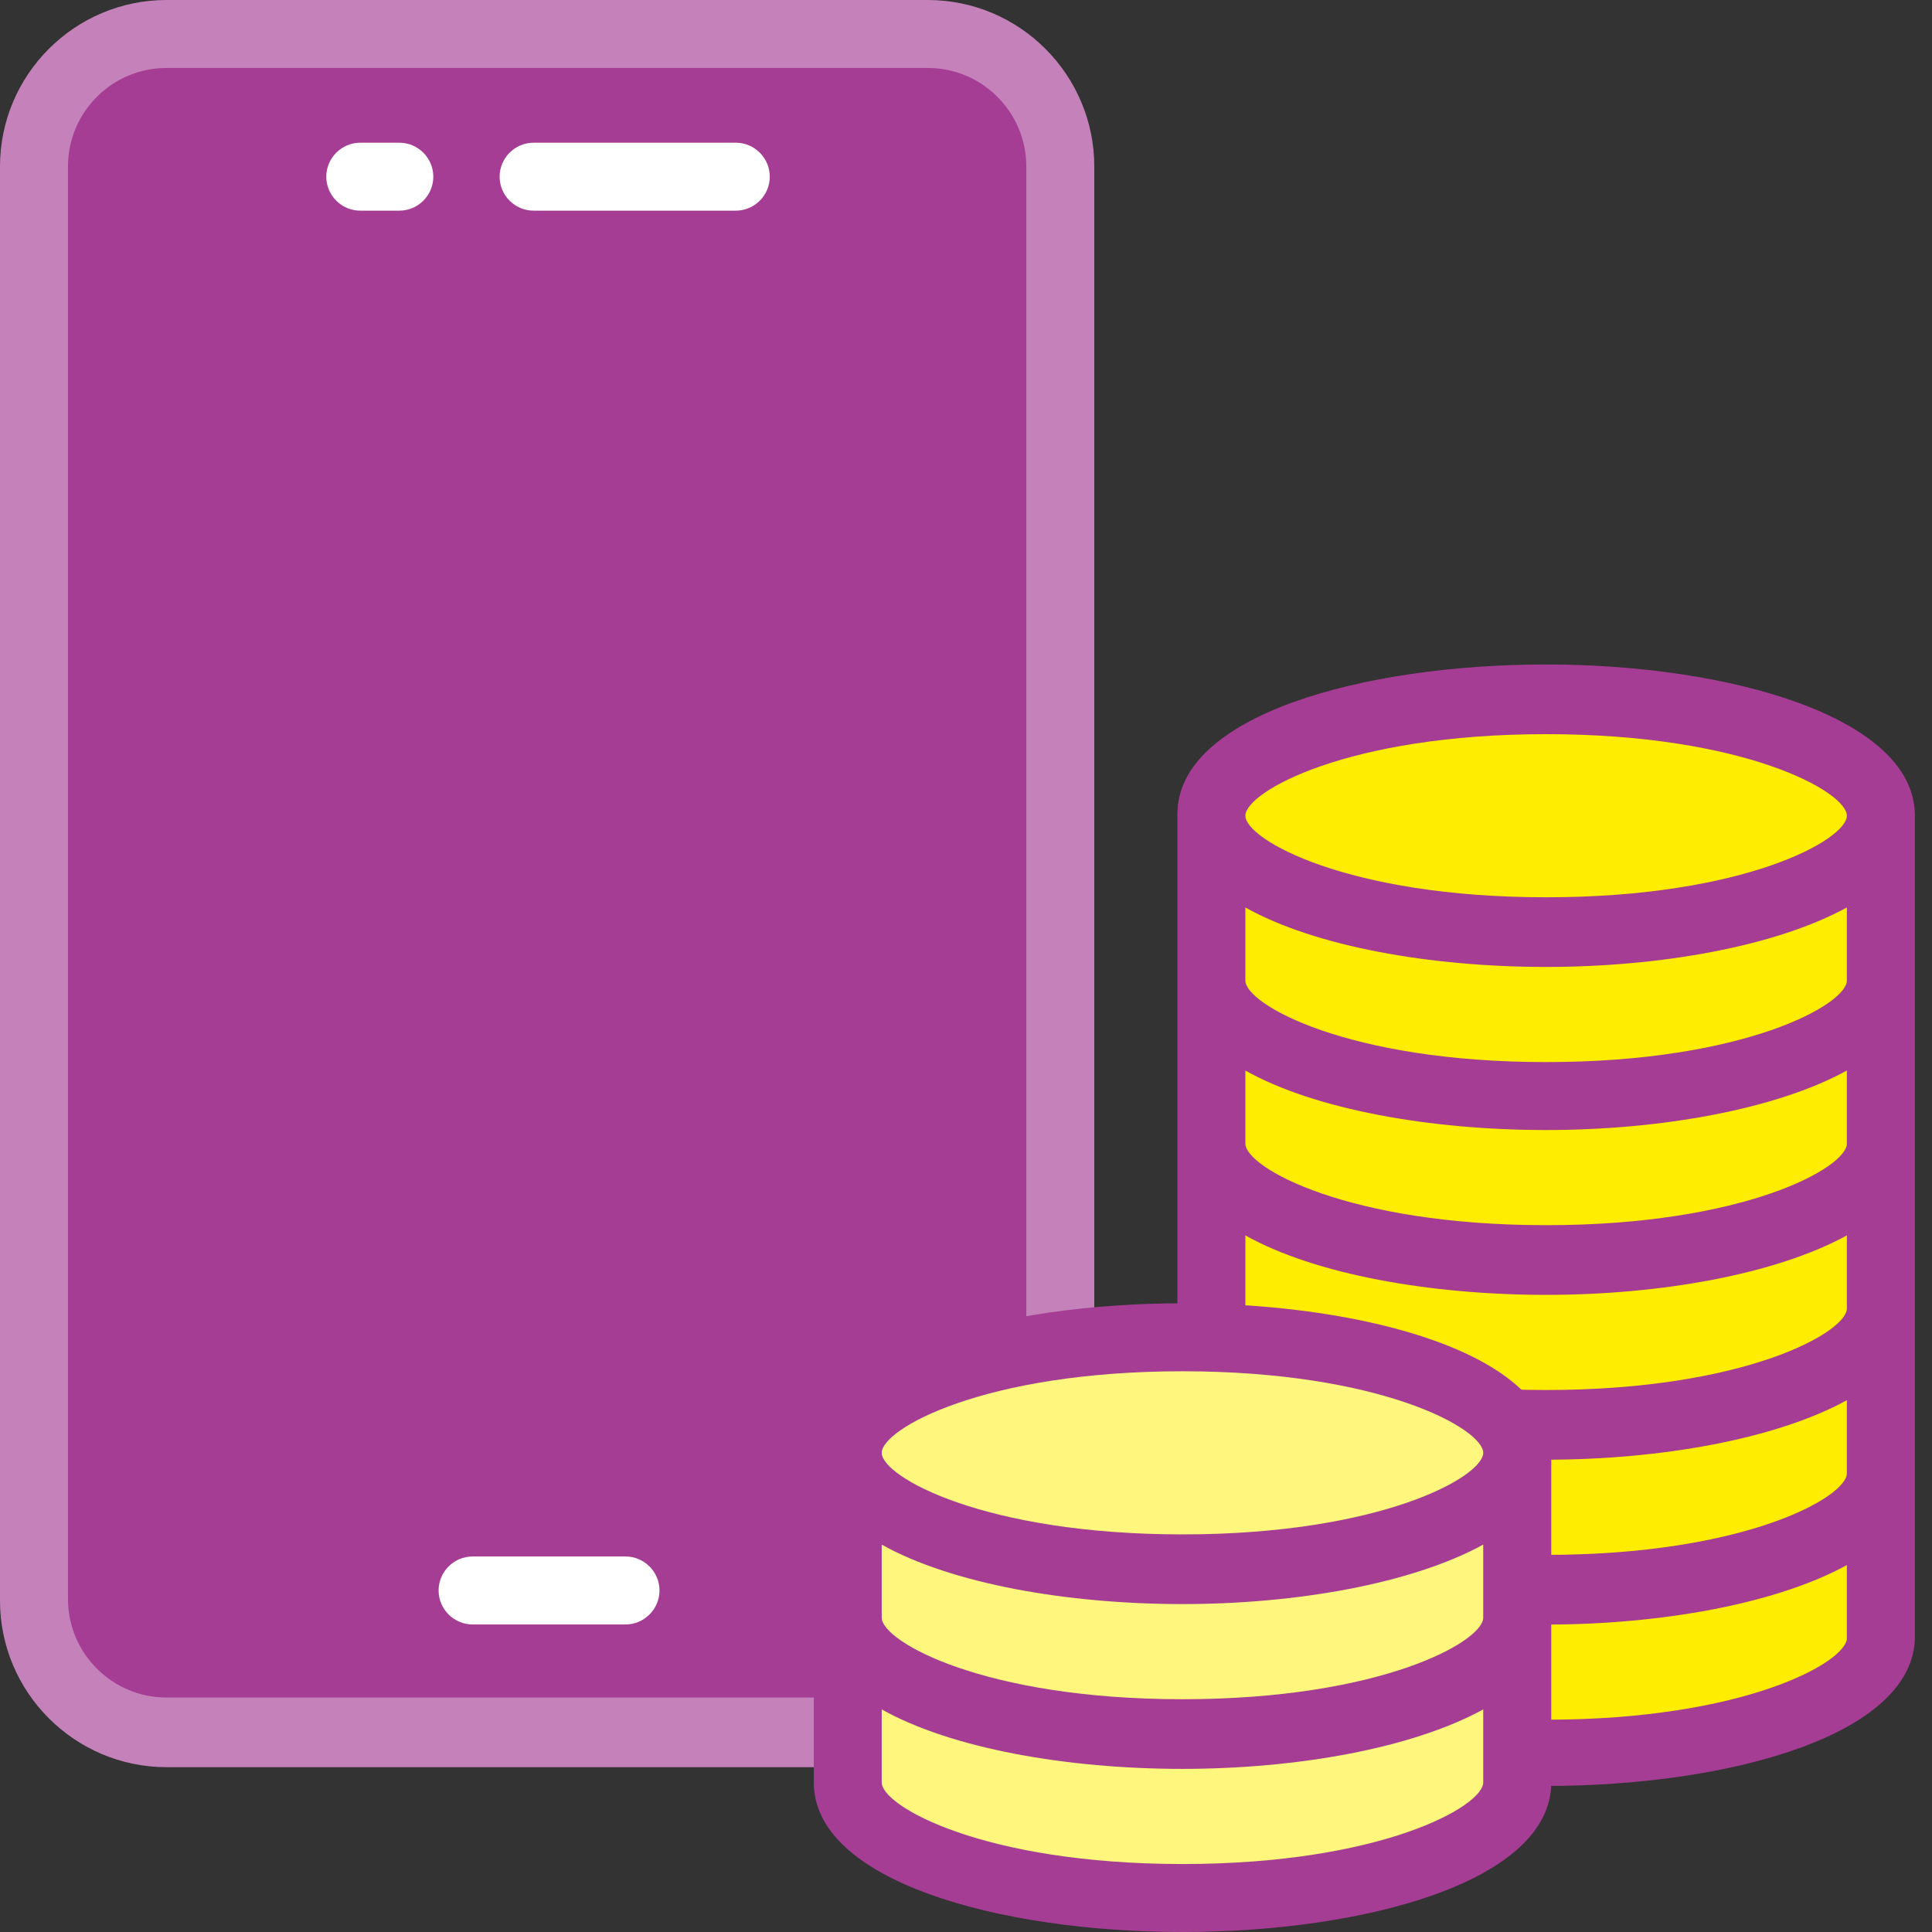
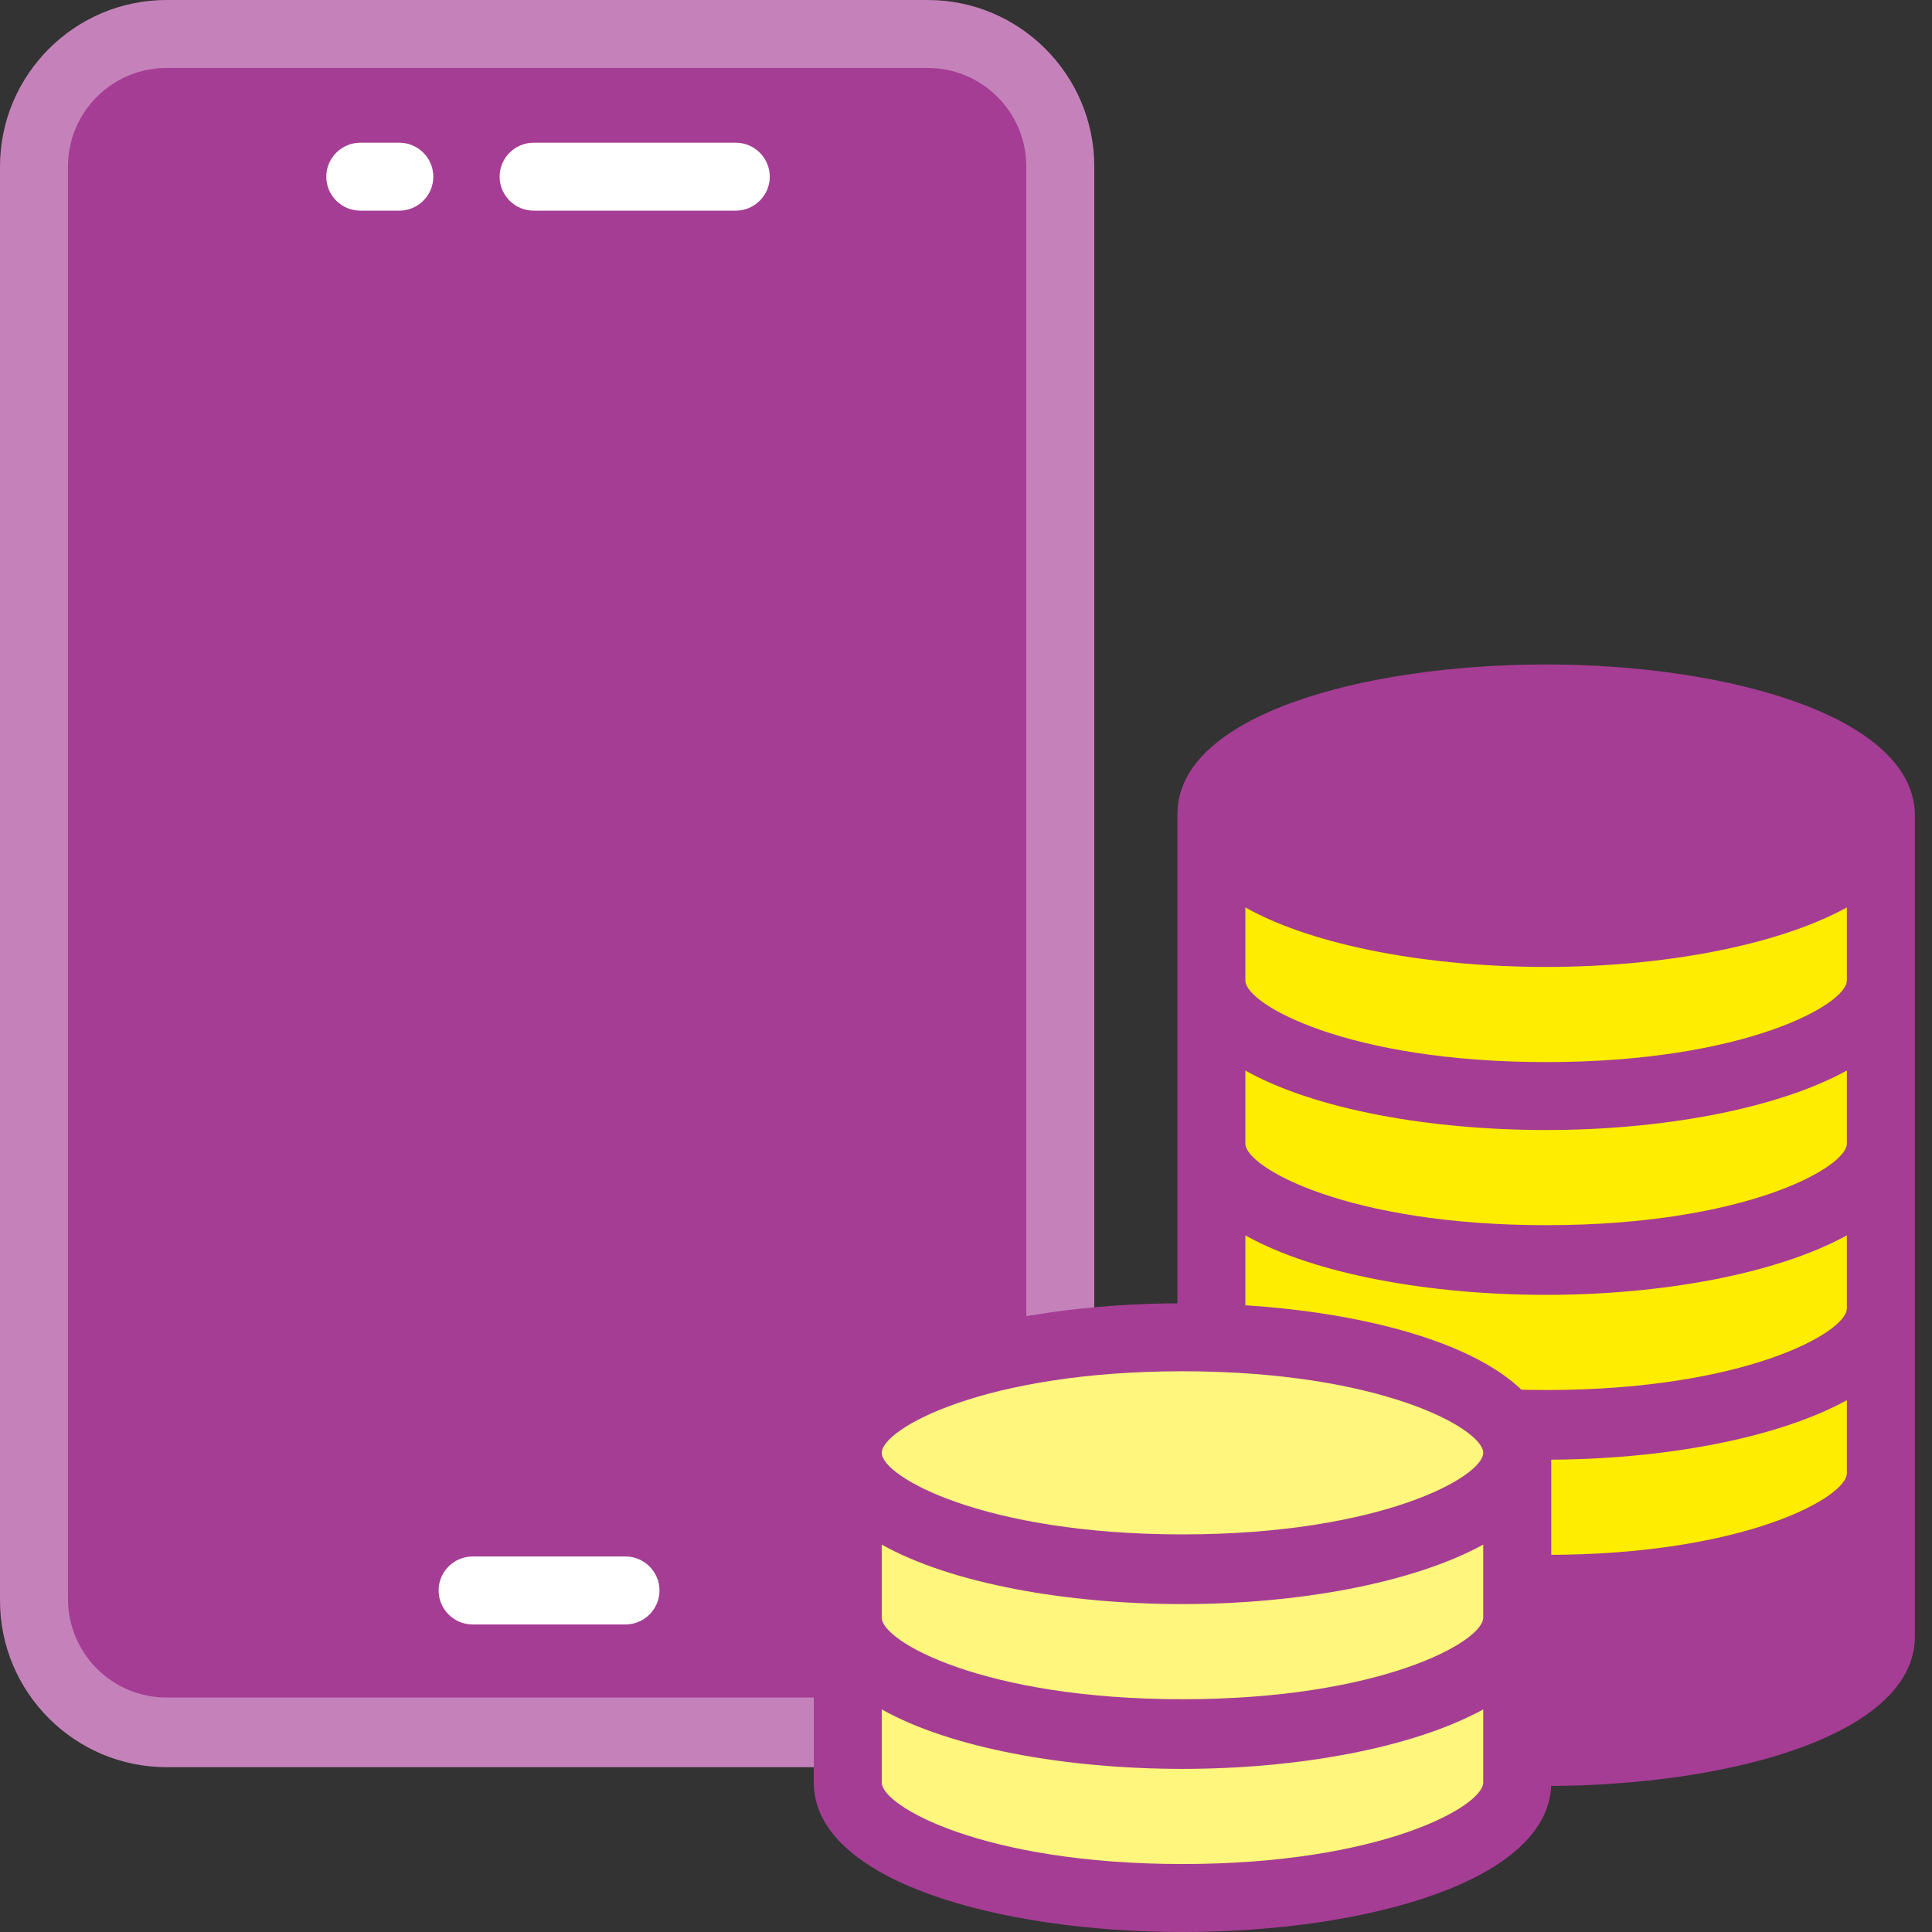
<svg xmlns="http://www.w3.org/2000/svg" width="60" height="60" viewBox="0 0 60 60" fill="none">
  <rect x="0" y="0" width="60" height="60" fill="#333333" stroke="none" />
  <path d="M5.171 53.826H28.812C31.081 53.826 32.928 51.979 32.928 49.71V5.172C32.981 2.903 31.134 1.056 28.865 1.056H5.171C2.902 1.056 1.055 2.903 1.055 5.172V49.657C1.055 51.979 2.902 53.826 5.171 53.826Z" fill="#A53D94" />
  <path d="M28.865 54.881H5.171C2.322 54.881 0 52.559 0 49.71V5.171C0 2.322 2.322 0 5.171 0H28.813C31.662 0 33.984 2.322 33.984 5.171V49.657C34.037 52.559 31.715 54.881 28.865 54.881ZM5.171 2.111C3.483 2.111 2.111 3.483 2.111 5.171V49.657C2.111 51.346 3.483 52.718 5.171 52.718H28.813C30.501 52.718 31.873 51.346 31.873 49.657V5.171C31.873 3.483 30.501 2.111 28.813 2.111H5.171Z" fill="#C582BA" />
  <path d="M19.426 50.449H14.677C14.096 50.449 13.621 49.974 13.621 49.393C13.621 48.813 14.096 48.338 14.677 48.338H19.426C20.006 48.338 20.481 48.813 20.481 49.393C20.481 49.974 20.006 50.449 19.426 50.449Z" fill="white" />
  <path d="M22.851 6.542H16.571C15.991 6.542 15.516 6.068 15.516 5.487C15.516 4.907 15.991 4.432 16.571 4.432H22.851C23.431 4.432 23.906 4.907 23.906 5.487C23.906 6.068 23.431 6.542 22.851 6.542Z" fill="white" />
  <path d="M12.402 6.542H11.188C10.608 6.542 10.133 6.068 10.133 5.487C10.133 4.907 10.608 4.432 11.188 4.432H12.402C12.982 4.432 13.457 4.907 13.457 5.487C13.457 6.068 12.982 6.542 12.402 6.542Z" fill="white" />
  <path d="M48.018 20.636C42.318 20.636 36.566 22.219 36.566 25.279V50.82C36.566 53.881 42.318 55.464 48.018 55.464C53.717 55.464 59.469 53.881 59.469 50.82V25.332C59.469 22.272 53.717 20.636 48.018 20.636Z" fill="#A53D94" />
-   <path d="M57.356 50.874C57.356 51.612 54.19 53.407 48.016 53.407C41.842 53.407 38.676 51.612 38.676 50.874V48.605C40.839 49.818 44.428 50.452 48.016 50.452C51.552 50.452 55.14 49.818 57.356 48.605V50.874Z" fill="#FFED00" />
  <path d="M57.356 45.755C57.356 46.493 54.19 48.288 48.016 48.288C41.842 48.288 38.676 46.493 38.676 45.755V43.485C40.839 44.699 44.428 45.332 48.016 45.332C51.552 45.332 55.14 44.699 57.356 43.485V45.755Z" fill="#FFED00" />
  <path d="M57.356 40.635C57.356 41.374 54.19 43.168 48.016 43.168C41.842 43.168 38.676 41.374 38.676 40.635V38.366C40.839 39.58 44.428 40.213 48.016 40.213C51.552 40.213 55.14 39.58 57.356 38.366V40.635Z" fill="#FFED00" />
  <path d="M57.356 35.516C57.356 36.255 54.19 38.049 48.016 38.049C41.842 38.049 38.676 36.255 38.676 35.516V33.247C40.839 34.461 44.428 35.094 48.016 35.094C51.552 35.094 55.14 34.461 57.356 33.247V35.516Z" fill="#FFED00" />
  <path d="M57.356 30.451C57.356 31.189 54.19 32.984 48.016 32.984C41.842 32.984 38.676 31.189 38.676 30.451V28.182C40.839 29.395 44.428 30.029 48.016 30.029C51.552 30.029 55.14 29.395 57.356 28.182V30.451Z" fill="#FFED00" />
-   <path d="M48.016 27.866C41.842 27.866 38.676 26.072 38.676 25.333C38.676 24.594 41.842 22.8 48.016 22.8C54.19 22.8 57.356 24.594 57.356 25.333C57.356 26.072 54.19 27.866 48.016 27.866Z" fill="#FFED00" />
  <path d="M36.725 40.475C31.025 40.475 25.273 42.058 25.273 45.118V55.356C25.273 58.416 31.025 60 36.725 60C42.424 60 48.176 58.416 48.176 55.356V45.118C48.176 42.058 42.424 40.475 36.725 40.475Z" fill="#A53D94" />
  <path d="M46.063 55.356C46.063 56.095 42.897 57.889 36.723 57.889C30.549 57.889 27.383 56.095 27.383 55.356V53.087C29.546 54.301 33.135 54.934 36.723 54.934C40.259 54.934 43.847 54.301 46.063 53.087V55.356Z" fill="#FFF67D" />
  <path d="M46.063 50.238C46.063 50.977 42.897 52.771 36.723 52.771C30.549 52.771 27.383 50.977 27.383 50.238V47.969C29.546 49.182 33.135 49.816 36.723 49.816C40.259 49.816 43.847 49.182 46.063 47.969V50.238Z" fill="#FFF67D" />
  <path d="M36.723 47.652C30.549 47.652 27.383 45.858 27.383 45.119C27.383 44.38 30.549 42.586 36.723 42.586C42.897 42.586 46.063 44.38 46.063 45.119C46.063 45.858 42.897 47.652 36.723 47.652Z" fill="#FFF67D" />
</svg>